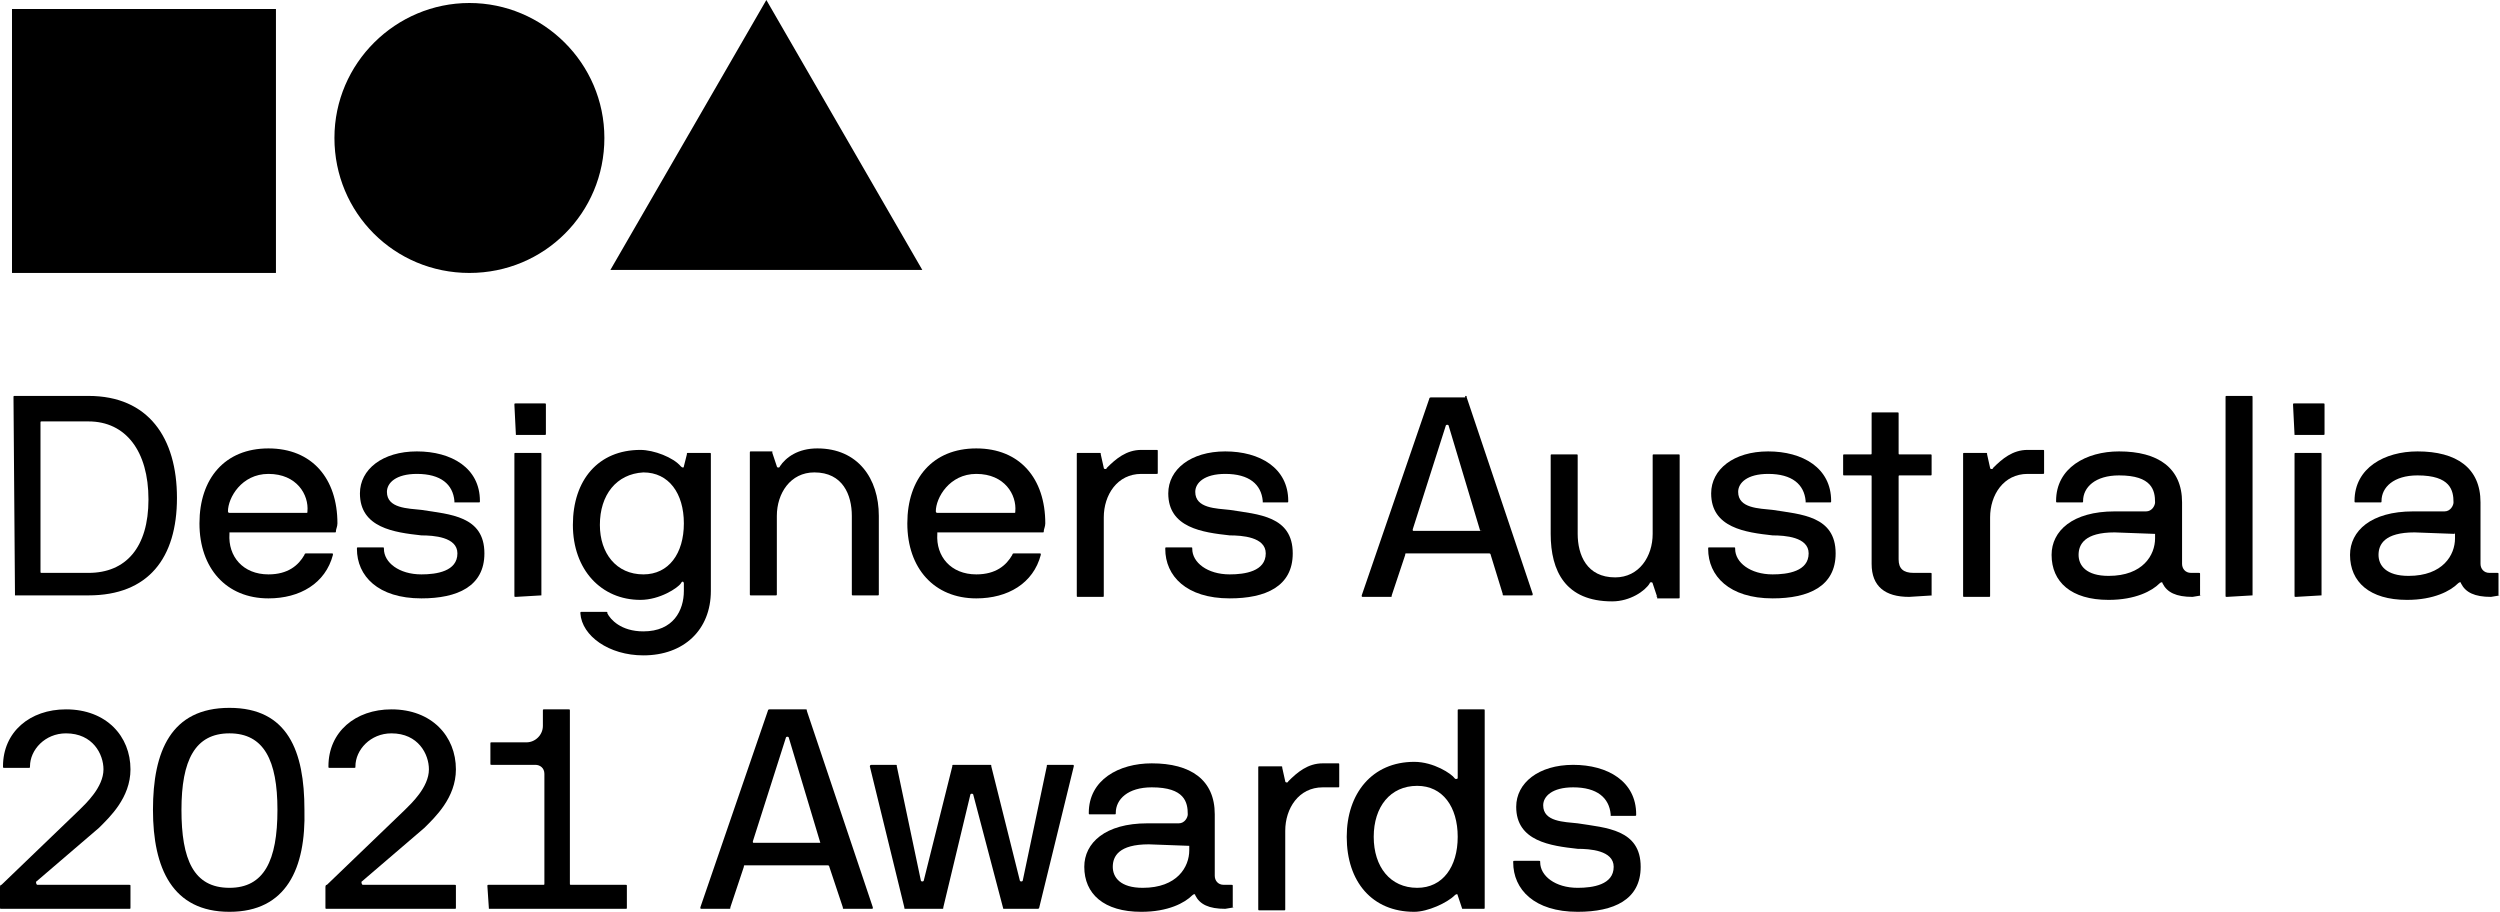
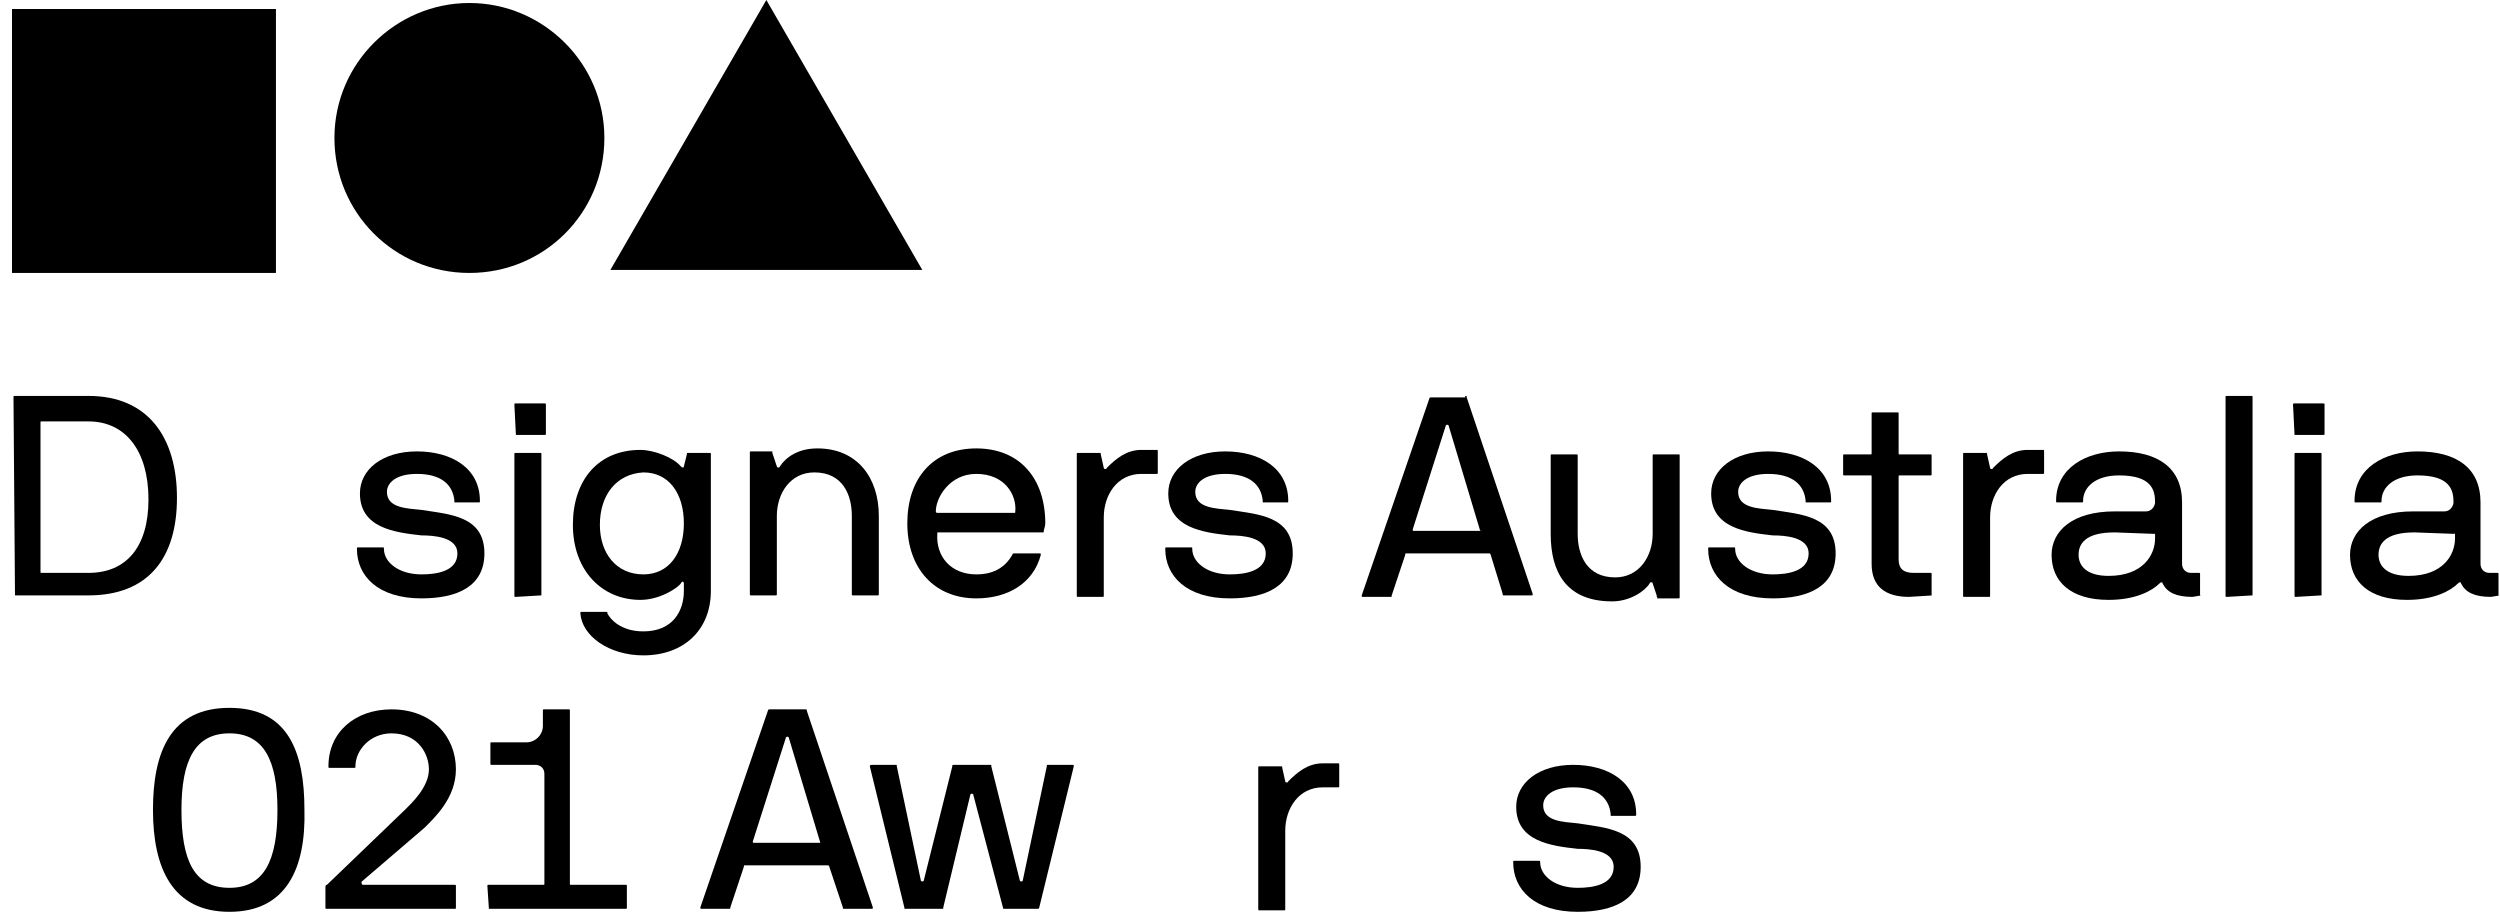
<svg xmlns="http://www.w3.org/2000/svg" version="1.1" id="Layer_1" x="0px" y="0px" viewBox="0 0 166.7 60.8" style="enable-background:new 0 0 166.7 60.8;" xml:space="preserve">
  <g>
    <rect x="0.8" y="0.6" width="17.6" height="17.6" />
    <g>
      <path d="M31.3,0.2c4.9,0,9,4,9,9s-4,9-9,9s-9-4-9-9S26.4,0.2,31.3,0.2" />
      <polygon points="51.1,0 40.7,18 61.5,18   " />
      <path d="M1,39.8C1,39.8,0.9,39.7,1,39.8L0.9,26.5c0-0.1,0-0.1,0.1-0.1h4.9c4,0,5.9,2.8,5.9,6.8c0,4-1.9,6.5-5.9,6.5H1z M5.9,38.2    c2.5,0,4-1.7,4-4.9c0-3.2-1.5-5.2-4-5.2H2.8c-0.1,0-0.1,0-0.1,0.1v9.9c0,0.1,0,0.1,0.1,0.1H5.9z" />
-       <path d="M15.3,35.6C15.3,35.6,15.2,35.7,15.3,35.6c-0.1,1.5,0.9,2.7,2.6,2.7c1.3,0,2-0.6,2.4-1.3c0-0.1,0.1-0.1,0.1-0.1h1.7    c0.1,0,0.1,0,0.1,0.1c-0.5,1.9-2.2,2.9-4.3,2.9c-2.8,0-4.6-2-4.6-5c0-3,1.7-5,4.6-5c2.9,0,4.6,2,4.6,5c0,0.2-0.1,0.4-0.1,0.5    c0,0.1,0,0.1-0.1,0.1H15.3z M17.9,31.6c-1.8,0-2.7,1.6-2.7,2.5c0,0.1,0.1,0.1,0.1,0.1h5.1c0.1,0,0.1,0,0.1-0.1    C20.6,33,19.8,31.6,17.9,31.6" />
      <path d="M30.3,33.4C30.2,33.4,30.2,33.4,30.3,33.4c-0.1-1.1-0.9-1.8-2.5-1.8c-1.4,0-2,0.6-2,1.2c0,1.1,1.4,1.1,2.3,1.2    c1.9,0.3,4.2,0.4,4.2,2.9c0,2.2-1.8,3-4.2,3c-2.9,0-4.3-1.5-4.3-3.3c0-0.1,0-0.1,0.1-0.1h1.6c0.1,0,0.1,0,0.1,0.1    c0,0.9,1,1.7,2.5,1.7c1,0,2.4-0.2,2.4-1.4c0-1.1-1.6-1.2-2.4-1.2c-1.8-0.2-4.1-0.5-4.1-2.8c0-1.6,1.5-2.8,3.8-2.8    c2.3,0,4.2,1.1,4.2,3.3c0,0.1,0,0.1-0.1,0.1H30.3z" />
      <path d="M34.4,29C34.3,29,34.3,29,34.4,29l-0.1-2c0-0.1,0-0.1,0.1-0.1h1.9c0.1,0,0.1,0,0.1,0.1v1.9c0,0.1,0,0.1-0.1,0.1H34.4z     M36.1,39.7C36.1,39.7,36.1,39.8,36.1,39.7l-1.7,0.1c-0.1,0-0.1,0-0.1-0.1v-9.4c0-0.1,0-0.1,0.1-0.1H36c0.1,0,0.1,0,0.1,0.1V39.7z    " />
      <path d="M42.9,42.1c2,0,2.7-1.4,2.7-2.7v-0.5c0-0.1-0.1-0.2-0.2,0c-0.2,0.3-1.4,1.1-2.7,1.1c-2.6,0-4.5-2-4.5-5c0-3,1.7-5,4.5-5    c0.9,0,2.2,0.5,2.7,1.1c0.1,0.1,0.2,0.1,0.2,0l0.2-0.8c0-0.1,0-0.1,0.1-0.1h1.4c0.1,0,0.1,0,0.1,0.1v9.1c0,2.6-1.8,4.3-4.5,4.3    c-2.3,0-4.1-1.3-4.2-2.8c0-0.1,0-0.1,0.1-0.1h1.6c0.1,0,0.1,0,0.1,0.1C40.7,41.3,41.4,42.1,42.9,42.1 M42.9,38.3    c1.7,0,2.7-1.4,2.7-3.4c0-2-1-3.4-2.7-3.4C41.1,31.6,40,33,40,35C40,36.9,41.1,38.3,42.9,38.3" />
      <path d="M51.5,30.2C51.6,30.2,51.6,30.2,51.5,30.2l0.3,0.9c0,0.1,0.2,0.1,0.2,0c0.4-0.6,1.2-1.2,2.5-1.2c2.7,0,4.1,2,4.1,4.5v5.2    c0,0.1,0,0.1-0.1,0.1h-1.6c-0.1,0-0.1,0-0.1-0.1v-5.2c0-1.4-0.6-2.9-2.5-2.9c-1.6,0-2.5,1.4-2.5,2.9v5.2c0,0.1,0,0.1-0.1,0.1h-1.6    c-0.1,0-0.1,0-0.1-0.1v-9.4c0-0.1,0-0.1,0.1-0.1H51.5z" />
      <path d="M62.5,35.6C62.5,35.6,62.5,35.7,62.5,35.6c-0.1,1.5,0.9,2.7,2.6,2.7c1.3,0,2-0.6,2.4-1.3c0-0.1,0.1-0.1,0.1-0.1h1.7    c0.1,0,0.1,0,0.1,0.1c-0.5,1.9-2.2,2.9-4.3,2.9c-2.8,0-4.6-2-4.6-5c0-3,1.7-5,4.6-5c2.9,0,4.6,2,4.6,5c0,0.2-0.1,0.4-0.1,0.5    c0,0.1,0,0.1-0.1,0.1H62.5z M65.1,31.6c-1.8,0-2.7,1.6-2.7,2.5c0,0.1,0.1,0.1,0.1,0.1h5.1c0.1,0,0.1,0,0.1-0.1    C67.8,33,67,31.6,65.1,31.6" />
      <path d="M76.1,31.6c-1.6,0-2.5,1.4-2.5,2.9v5.2c0,0.1,0,0.1-0.1,0.1h-1.6c-0.1,0-0.1,0-0.1-0.1v-9.4c0-0.1,0-0.1,0.1-0.1h1.4    c0.1,0,0.1,0,0.1,0.1l0.2,0.9c0,0.1,0.2,0.1,0.2,0c0.6-0.6,1.3-1.2,2.3-1.2h1c0.1,0,0.1,0,0.1,0.1v1.4c0,0.1,0,0.1-0.1,0.1H76.1z" />
      <path d="M84.2,33.4C84.2,33.4,84.1,33.4,84.2,33.4c-0.1-1.1-0.9-1.8-2.5-1.8c-1.4,0-2,0.6-2,1.2c0,1.1,1.4,1.1,2.3,1.2    c1.9,0.3,4.2,0.4,4.2,2.9c0,2.2-1.8,3-4.2,3c-2.9,0-4.3-1.5-4.3-3.3c0-0.1,0-0.1,0.1-0.1h1.6c0.1,0,0.1,0,0.1,0.1    c0,0.9,1,1.7,2.5,1.7c1,0,2.4-0.2,2.4-1.4c0-1.1-1.6-1.2-2.4-1.2c-1.8-0.2-4.1-0.5-4.1-2.8c0-1.6,1.5-2.8,3.8-2.8    c2.3,0,4.2,1.1,4.2,3.3c0,0.1,0,0.1-0.1,0.1H84.2z" />
      <path d="M97.7,26.4c0.1,0,0.1,0,0.1,0.1l4.4,13.1c0,0.1,0,0.1-0.1,0.1h-1.8c-0.1,0-0.1,0-0.1-0.1L99.4,37c0-0.1-0.1-0.1-0.1-0.1    h-5.5c-0.1,0-0.1,0-0.1,0.1l-0.9,2.7c0,0.1,0,0.1-0.1,0.1h-1.8c-0.1,0-0.1,0-0.1-0.1l4.5-13.1c0-0.1,0.1-0.1,0.1-0.1H97.7z     M98.7,35.4C98.8,35.4,98.8,35.3,98.7,35.4l-2.1-7c0-0.1-0.2-0.1-0.2,0l-2.2,6.9c0,0.1,0,0.1,0.1,0.1H98.7z" />
      <path d="M110.5,39.8C110.4,39.8,110.4,39.7,110.5,39.8l-0.3-0.9c0-0.1-0.2-0.1-0.2,0c-0.3,0.5-1.3,1.2-2.5,1.2    c-3.1,0-4.1-2-4.1-4.5v-5.2c0-0.1,0-0.1,0.1-0.1h1.6c0.1,0,0.1,0,0.1,0.1v5.2c0,1.4,0.6,2.9,2.5,2.9c1.6,0,2.5-1.4,2.5-2.9v-5.2    c0-0.1,0-0.1,0.1-0.1h1.6c0.1,0,0.1,0,0.1,0.1v9.4c0,0.1,0,0.1-0.1,0.1H110.5z" />
      <path d="M120.4,33.4C120.4,33.4,120.3,33.4,120.4,33.4c-0.1-1.1-0.9-1.8-2.5-1.8c-1.4,0-2,0.6-2,1.2c0,1.1,1.4,1.1,2.3,1.2    c1.9,0.3,4.2,0.4,4.2,2.9c0,2.2-1.8,3-4.2,3c-2.9,0-4.3-1.5-4.3-3.3c0-0.1,0-0.1,0.1-0.1h1.6c0.1,0,0.1,0,0.1,0.1    c0,0.9,1,1.7,2.5,1.7c1,0,2.4-0.2,2.4-1.4c0-1.1-1.6-1.2-2.4-1.2c-1.8-0.2-4.1-0.5-4.1-2.8c0-1.6,1.5-2.8,3.8-2.8    c2.3,0,4.2,1.1,4.2,3.3c0,0.1,0,0.1-0.1,0.1H120.4z" />
      <path d="M128.9,39.7C128.9,39.7,128.9,39.8,128.9,39.7l-1.6,0.1c-1.6,0-2.5-0.7-2.5-2.2v-5.8c0-0.1,0-0.1-0.1-0.1h-1.7    c-0.1,0-0.1,0-0.1-0.1v-1.2c0-0.1,0-0.1,0.1-0.1h1.7c0.1,0,0.1,0,0.1-0.1v-2.6c0-0.1,0-0.1,0.1-0.1h1.6c0.1,0,0.1,0,0.1,0.1v2.6    c0,0.1,0,0.1,0.1,0.1h2c0.1,0,0.1,0,0.1,0.1v1.2c0,0.1,0,0.1-0.1,0.1h-2c-0.1,0-0.1,0-0.1,0.1v5.5c0,0.6,0.3,0.9,1,0.9h1.1    c0.1,0,0.1,0,0.1,0.1V39.7z" />
      <path d="M135.2,31.6c-1.6,0-2.5,1.4-2.5,2.9v5.2c0,0.1,0,0.1-0.1,0.1H131c-0.1,0-0.1,0-0.1-0.1v-9.4c0-0.1,0-0.1,0.1-0.1h1.4    c0.1,0,0.1,0,0.1,0.1l0.2,0.9c0,0.1,0.2,0.1,0.2,0c0.6-0.6,1.3-1.2,2.3-1.2h1c0.1,0,0.1,0,0.1,0.1v1.4c0,0.1,0,0.1-0.1,0.1H135.2z    " />
      <path d="M146.8,39.7C146.8,39.7,146.8,39.8,146.8,39.7l-0.6,0.1c-1.1,0-1.7-0.3-2-0.9c0-0.1-0.1-0.1-0.2,0    c-0.5,0.5-1.6,1.1-3.4,1.1c-2.5,0-3.8-1.2-3.8-3c0-1.6,1.4-2.9,4.2-2.9h2.1c0.4,0,0.6-0.4,0.6-0.6c0-0.8-0.2-1.8-2.4-1.8    c-1.6,0-2.4,0.8-2.4,1.7c0,0.1,0,0.1-0.1,0.1h-1.6c-0.1,0-0.1,0-0.1-0.1c0-2.2,2-3.3,4.2-3.3c2.6,0,4.2,1.1,4.2,3.4v4.1    c0,0.3,0.2,0.6,0.6,0.6h0.5c0.1,0,0.1,0,0.1,0.1V39.7z M143.7,35.6C143.7,35.5,143.7,35.5,143.7,35.6l-2.7-0.1    c-2,0-2.4,0.8-2.4,1.5c0,0.7,0.5,1.4,2,1.4c2.3,0,3.1-1.4,3.1-2.5V35.6z" />
      <path d="M150.2,39.7C150.2,39.7,150.1,39.8,150.2,39.7l-1.7,0.1c-0.1,0-0.1,0-0.1-0.1V26.5c0-0.1,0-0.1,0.1-0.1h1.6    c0.1,0,0.1,0,0.1,0.1V39.7z" />
      <path d="M153,29C152.9,29,152.9,29,153,29l-0.1-2c0-0.1,0-0.1,0.1-0.1h1.9c0.1,0,0.1,0,0.1,0.1v1.9c0,0.1,0,0.1-0.1,0.1H153z     M154.8,39.7C154.8,39.7,154.7,39.8,154.8,39.7l-1.7,0.1c-0.1,0-0.1,0-0.1-0.1v-9.4c0-0.1,0-0.1,0.1-0.1h1.6c0.1,0,0.1,0,0.1,0.1    V39.7z" />
      <path d="M166.7,39.7C166.7,39.7,166.7,39.8,166.7,39.7l-0.6,0.1c-1.1,0-1.7-0.3-2-0.9c0-0.1-0.1-0.1-0.2,0    c-0.5,0.5-1.6,1.1-3.4,1.1c-2.5,0-3.8-1.2-3.8-3c0-1.6,1.4-2.9,4.2-2.9h2.1c0.4,0,0.6-0.4,0.6-0.6c0-0.8-0.2-1.8-2.4-1.8    c-1.6,0-2.4,0.8-2.4,1.7c0,0.1,0,0.1-0.1,0.1h-1.6c-0.1,0-0.1,0-0.1-0.1c0-2.2,2-3.3,4.2-3.3c2.6,0,4.2,1.1,4.2,3.4v4.1    c0,0.3,0.2,0.6,0.6,0.6h0.5c0.1,0,0.1,0,0.1,0.1V39.7z M163.7,35.6C163.7,35.5,163.6,35.5,163.7,35.6l-2.7-0.1    c-2,0-2.4,0.8-2.4,1.5c0,0.7,0.5,1.4,2,1.4c2.3,0,3.1-1.4,3.1-2.5V35.6z" />
-       <path d="M0,59.2c0-0.1,0-0.2,0.1-0.2L5.3,54c0.4-0.4,1.6-1.5,1.6-2.7c0-1-0.7-2.4-2.5-2.4C3,48.9,2,50,2,51.1c0,0.1,0,0.1-0.1,0.1    H0.3c-0.1,0-0.1,0-0.1-0.1c0-2.3,1.8-3.8,4.2-3.8c2.7,0,4.3,1.8,4.3,4c0,1.9-1.4,3.2-2.1,3.9l-4.2,3.6c0,0,0,0.2,0.1,0.2h6.1    c0.1,0,0.1,0,0.1,0.1v1.4c0,0.1,0,0.1-0.1,0.1H0.1c-0.1,0-0.1,0-0.1-0.1V59.2z" />
      <path d="M15.3,60.8c-3.8,0-5.1-2.9-5.1-6.8c0-3.9,1.2-6.8,5.1-6.8s5,2.9,5,6.8C20.4,57.9,19.1,60.8,15.3,60.8 M15.3,48.9    c-2.3,0-3.2,1.8-3.2,5.1c0,3.3,0.8,5.2,3.2,5.2c2.3,0,3.2-1.8,3.2-5.2C18.5,50.7,17.6,48.9,15.3,48.9" />
      <path d="M21.7,59.2c0-0.1,0-0.2,0.1-0.2L27,54c0.4-0.4,1.6-1.5,1.6-2.7c0-1-0.7-2.4-2.5-2.4c-1.4,0-2.4,1.1-2.4,2.2    c0,0.1,0,0.1-0.1,0.1H22c-0.1,0-0.1,0-0.1-0.1c0-2.3,1.8-3.8,4.2-3.8c2.7,0,4.3,1.8,4.3,4c0,1.9-1.4,3.2-2.1,3.9l-4.2,3.6    c0,0,0,0.2,0.1,0.2h6.1c0.1,0,0.1,0,0.1,0.1v1.4c0,0.1,0,0.1-0.1,0.1h-8.5c-0.1,0-0.1,0-0.1-0.1V59.2z" />
      <path d="M32.6,60.6C32.5,60.6,32.5,60.6,32.6,60.6l-0.1-1.5c0-0.1,0-0.1,0.1-0.1h3.6c0.1,0,0.1,0,0.1-0.1v-7.3    c0-0.4-0.3-0.6-0.6-0.6h-2.9c-0.1,0-0.1,0-0.1-0.1v-1.3c0-0.1,0-0.1,0.1-0.1h2.3c0.6,0,1.1-0.5,1.1-1.1v-1c0-0.1,0-0.1,0.1-0.1    h1.6c0.1,0,0.1,0,0.1,0.1v11.5c0,0.1,0,0.1,0.1,0.1h3.6c0.1,0,0.1,0,0.1,0.1v1.4c0,0.1,0,0.1-0.1,0.1H32.6z" />
      <path d="M53.7,47.3c0.1,0,0.1,0,0.1,0.1l4.4,13.1c0,0.1,0,0.1-0.1,0.1h-1.8c-0.1,0-0.1,0-0.1-0.1l-0.9-2.7c0-0.1-0.1-0.1-0.1-0.1    h-5.5c-0.1,0-0.1,0-0.1,0.1l-0.9,2.7c0,0.1,0,0.1-0.1,0.1h-1.8c-0.1,0-0.1,0-0.1-0.1l4.5-13.1c0-0.1,0.1-0.1,0.1-0.1H53.7z     M54.7,56.2C54.8,56.2,54.8,56.2,54.7,56.2l-2.1-7c0-0.1-0.2-0.1-0.2,0l-2.2,6.9c0,0.1,0,0.1,0.1,0.1H54.7z" />
      <path d="M66.9,60.6C66.8,60.6,66.8,60.6,66.9,60.6L64.9,53c0-0.1-0.2-0.1-0.2,0l-1.8,7.5c0,0.1,0,0.1-0.1,0.1h-2.4    c-0.1,0-0.1,0-0.1-0.1l-2.3-9.4c0-0.1,0.1-0.1,0.1-0.1h1.6c0.1,0,0.1,0,0.1,0.1l1.6,7.6c0,0.1,0.2,0.1,0.2,0l1.9-7.6    c0-0.1,0-0.1,0.1-0.1H66c0.1,0,0.1,0,0.1,0.1l1.9,7.6c0,0.1,0.2,0.1,0.2,0l1.6-7.6c0-0.1,0-0.1,0.1-0.1h1.6c0.1,0,0.1,0,0.1,0.1    l-2.3,9.4c0,0.1-0.1,0.1-0.1,0.1H66.9z" />
-       <path d="M82.3,60.5C82.3,60.6,82.3,60.6,82.3,60.5l-0.6,0.1c-1.1,0-1.7-0.3-2-0.9c0-0.1-0.1-0.1-0.2,0c-0.5,0.5-1.6,1.1-3.4,1.1    c-2.5,0-3.8-1.2-3.8-3c0-1.6,1.4-2.9,4.2-2.9h2.1c0.4,0,0.6-0.4,0.6-0.6c0-0.8-0.2-1.8-2.4-1.8c-1.6,0-2.4,0.8-2.4,1.7    c0,0.1,0,0.1-0.1,0.1h-1.6c-0.1,0-0.1,0-0.1-0.1c0-2.2,2-3.3,4.2-3.3c2.6,0,4.2,1.1,4.2,3.4v4.1c0,0.3,0.2,0.6,0.6,0.6h0.5    c0.1,0,0.1,0,0.1,0.1V60.5z M79.3,56.4C79.3,56.4,79.2,56.3,79.3,56.4l-2.7-0.1c-2,0-2.4,0.8-2.4,1.5c0,0.7,0.5,1.4,2,1.4    c2.3,0,3.1-1.4,3.1-2.5V56.4z" />
      <path d="M88.2,52.5c-1.6,0-2.5,1.4-2.5,2.9v5.2c0,0.1,0,0.1-0.1,0.1H84c-0.1,0-0.1,0-0.1-0.1v-9.4c0-0.1,0-0.1,0.1-0.1h1.4    c0.1,0,0.1,0,0.1,0.1l0.2,0.9c0,0.1,0.2,0.1,0.2,0c0.6-0.6,1.3-1.2,2.3-1.2h1c0.1,0,0.1,0,0.1,0.1v1.4c0,0.1,0,0.1-0.1,0.1H88.2z" />
-       <path d="M97.5,60.6C97.4,60.6,97.4,60.6,97.5,60.6l-0.3-0.9c0-0.1-0.1-0.1-0.2,0c-0.5,0.5-1.8,1.1-2.7,1.1c-2.8,0-4.5-2-4.5-5    c0-2.9,1.7-5,4.5-5c1.3,0,2.5,0.8,2.7,1.1c0.1,0.1,0.2,0,0.2,0v-4.5c0-0.1,0-0.1,0.1-0.1h1.6c0.1,0,0.1,0,0.1,0.1v13.1    c0,0.1,0,0.1-0.1,0.1H97.5z M94.5,59.2c1.7,0,2.7-1.4,2.7-3.4c0-2-1-3.4-2.7-3.4c-1.8,0-2.9,1.4-2.9,3.4    C91.6,57.8,92.7,59.2,94.5,59.2" />
      <path d="M107.4,54.3C107.4,54.3,107.3,54.2,107.4,54.3c-0.1-1.1-0.9-1.8-2.5-1.8c-1.4,0-2,0.6-2,1.2c0,1.1,1.4,1.1,2.3,1.2    c1.9,0.3,4.2,0.4,4.2,2.9c0,2.2-1.8,3-4.2,3c-2.9,0-4.3-1.5-4.3-3.3c0-0.1,0-0.1,0.1-0.1h1.6c0.1,0,0.1,0,0.1,0.1    c0,0.9,1,1.7,2.5,1.7c1,0,2.4-0.2,2.4-1.4c0-1.1-1.6-1.2-2.4-1.2c-1.8-0.2-4.1-0.5-4.1-2.8c0-1.6,1.5-2.8,3.8-2.8    c2.3,0,4.2,1.1,4.2,3.3c0,0.1,0,0.1-0.1,0.1H107.4z" />
    </g>
  </g>
</svg>